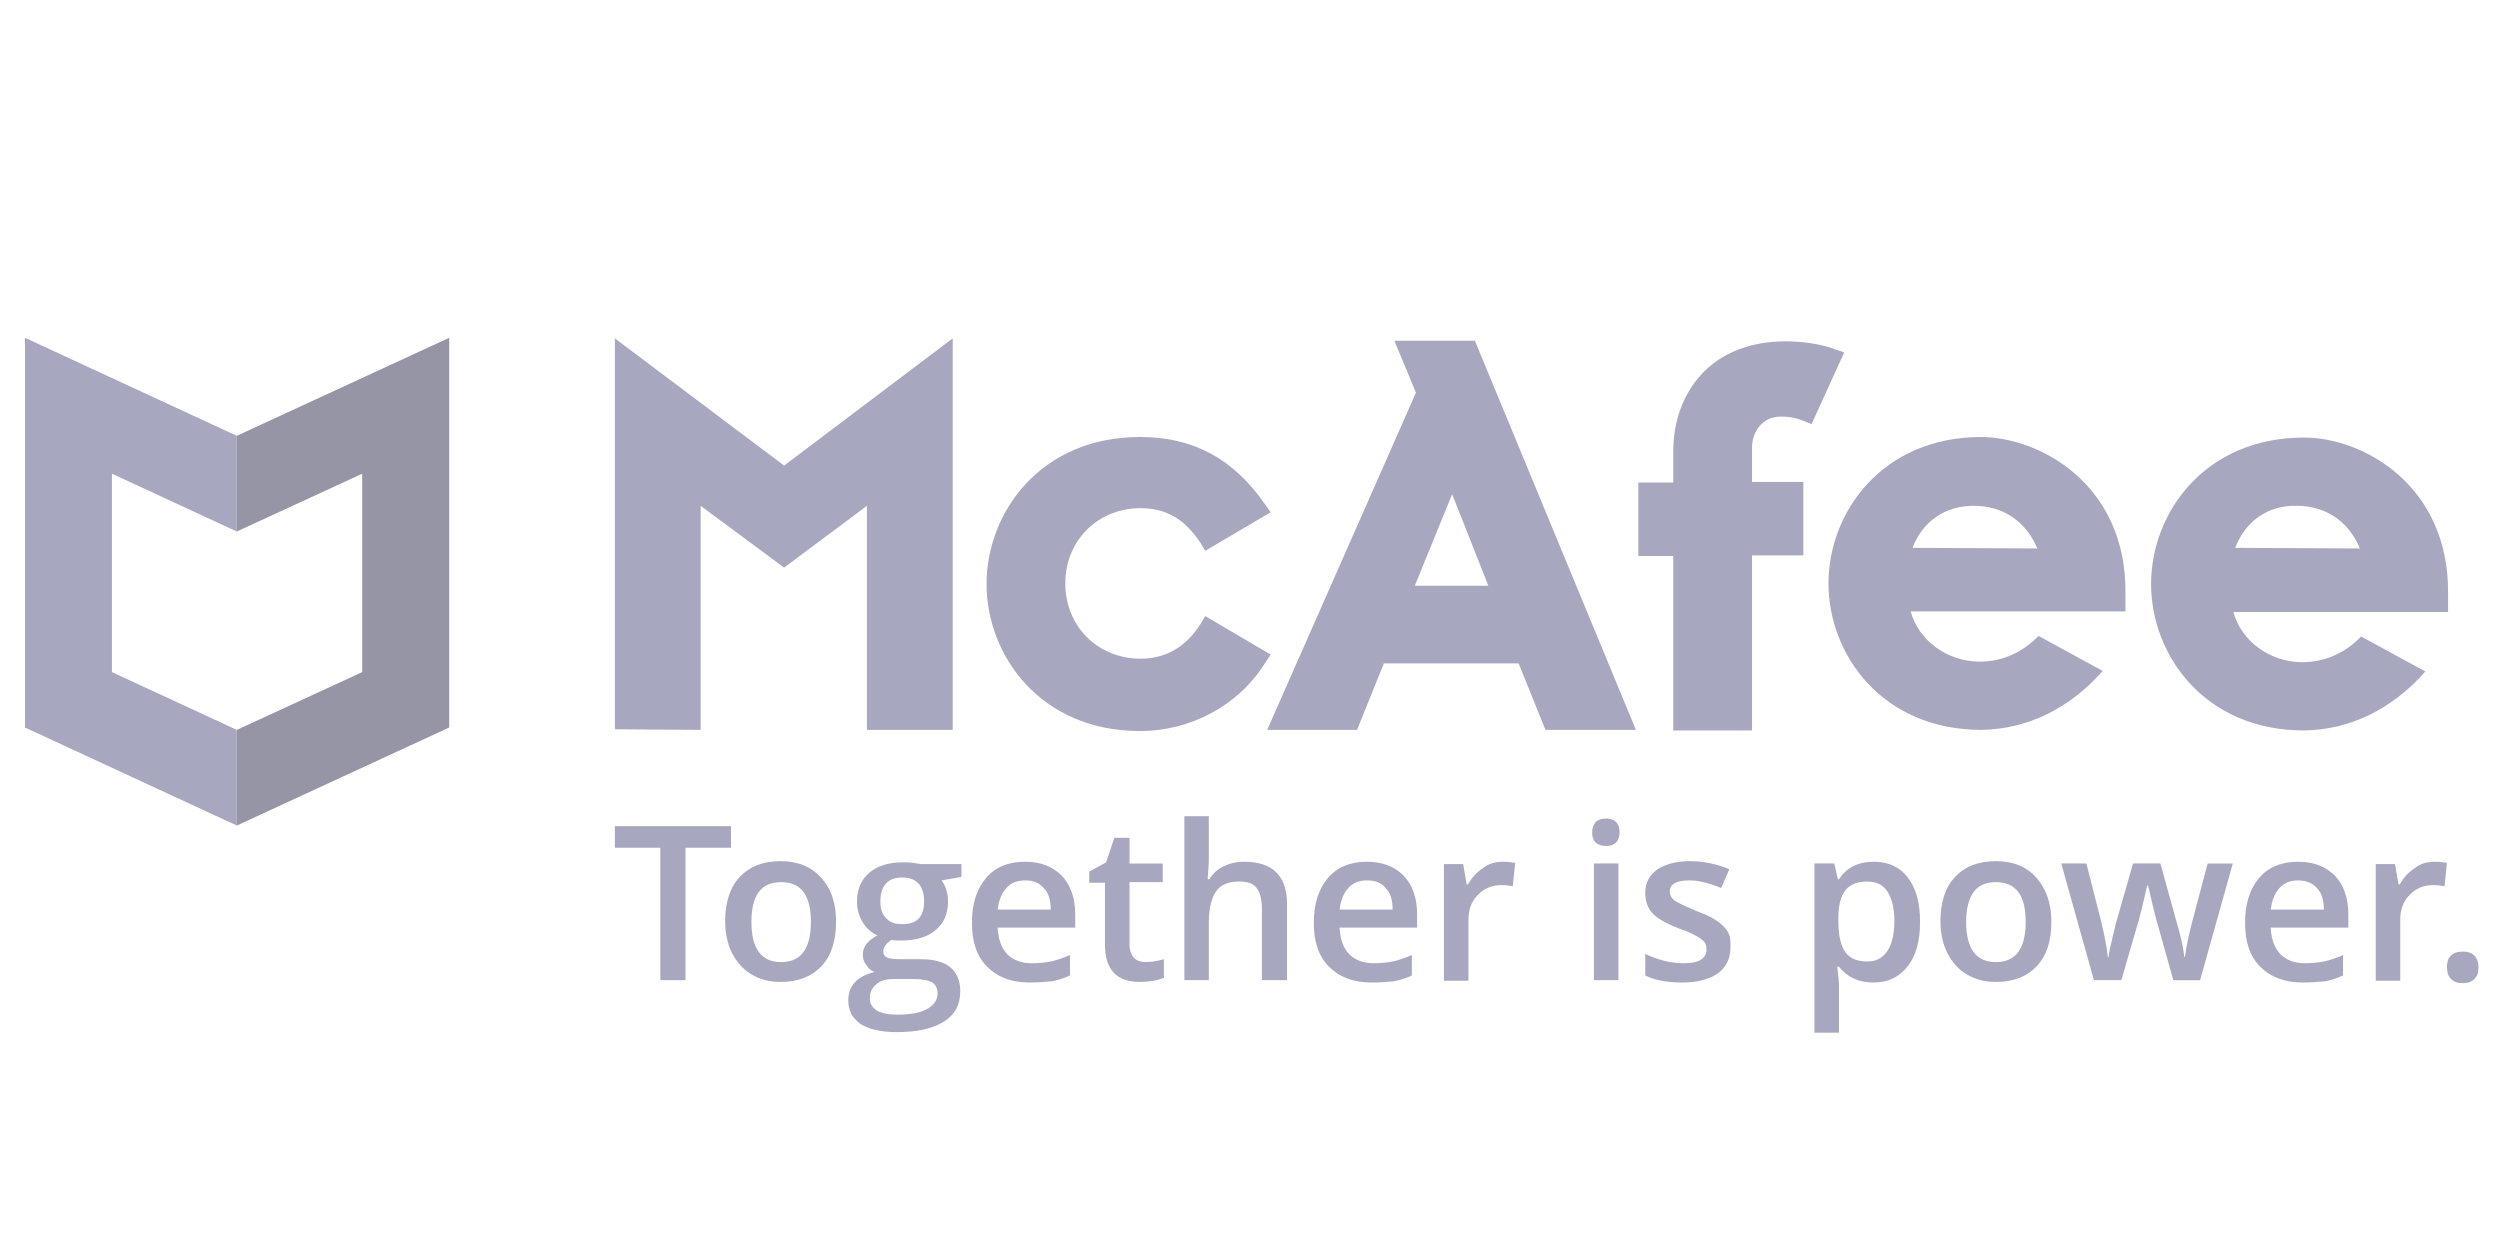
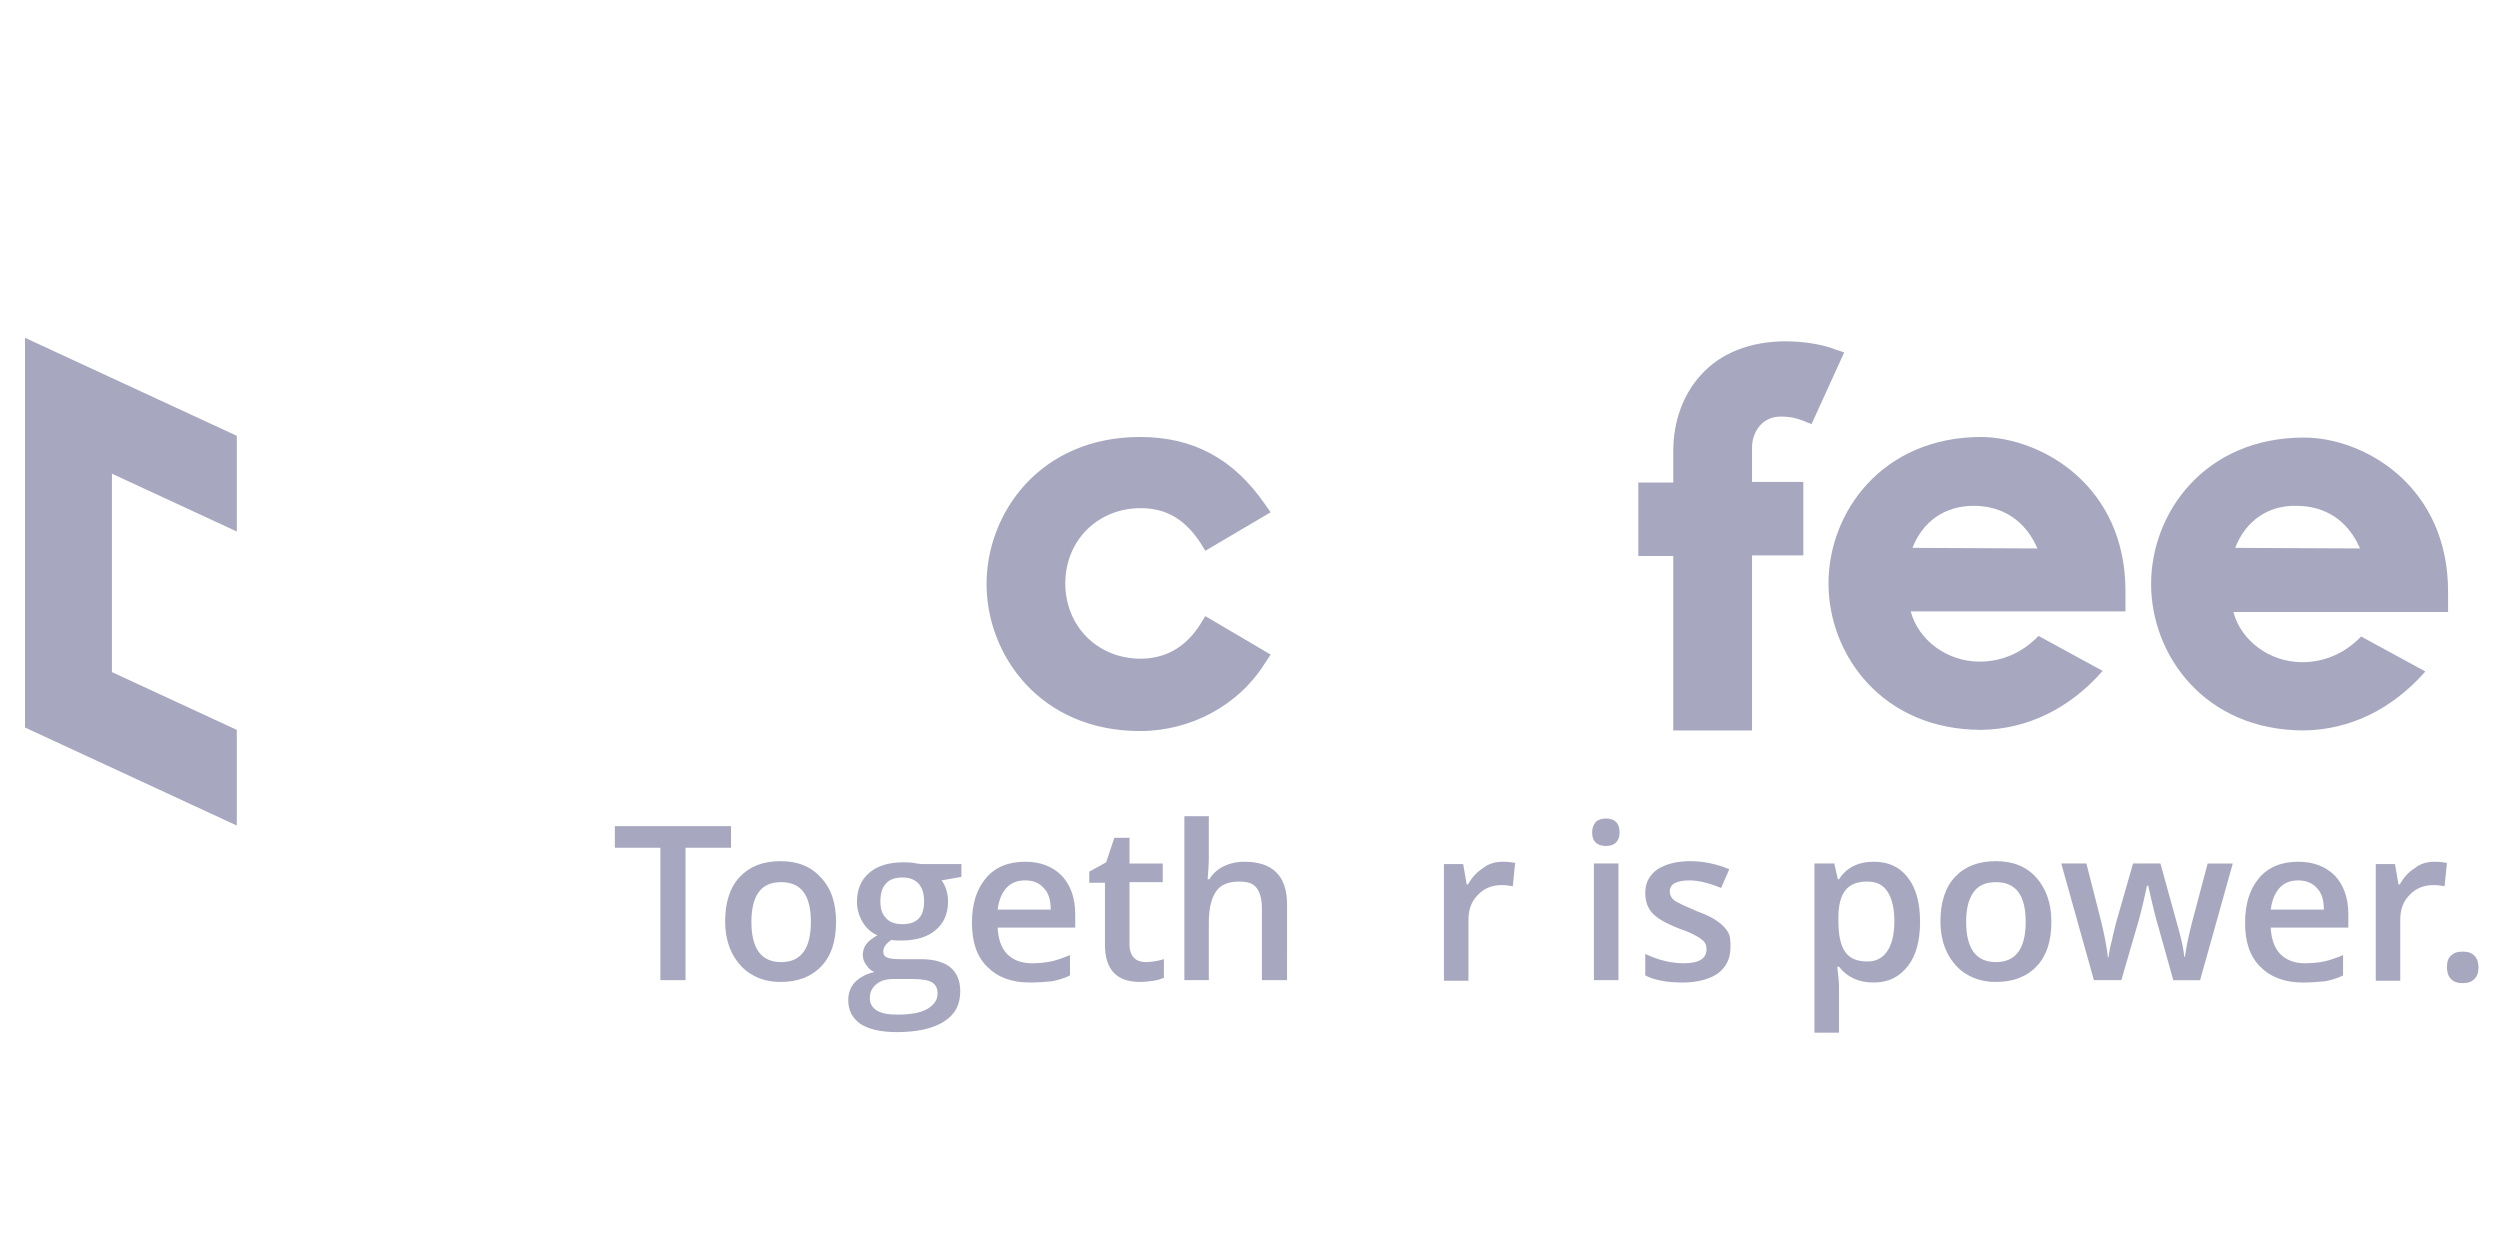
<svg xmlns="http://www.w3.org/2000/svg" version="1.1" id="Layer_1" x="0px" y="0px" width="200px" height="100px" viewBox="0 0 200 100" enable-background="new 0 0 200 100" xml:space="preserve">
  <path fill="#A7A7C0" d="M101.654,52.367l-5.23-3.078l-0.37,0.604c-1.166,1.871-2.802,2.802-4.805,2.802  c-3.457,0-6.025-2.615-6.025-6.021c0-3.453,2.615-6.021,6.025-6.021c2.05,0,3.546,0.884,4.805,2.802l0.37,0.608l5.23-3.083  l-0.467-0.655c-2.52-3.64-5.743-5.366-9.986-5.366c-7.982,0-12.277,6.068-12.277,11.762c0,5.694,4.295,11.763,12.277,11.763  c4.057,0,7.888-2.055,9.986-5.414L101.654,52.367z" />
-   <path fill="#A7A7C0" d="M101.374,58.391h7.187l2.151-5.32h10.779l2.147,5.32h7.236L117.99,27.258h-6.441l1.727,4.154L101.374,58.391   M116.172,39.534l2.896,7.327h-5.885L116.172,39.534z" />
  <path fill="#A7A7C0" d="M133.861,58.436h6.302V44.433h4.104v-5.881h-4.104v-2.751c0-1.216,0.791-2.475,2.288-2.475  c0.791,0,1.306,0.136,1.77,0.324l0.701,0.28l2.615-5.737l-0.697-0.233c-1.17-0.468-2.803-0.655-3.968-0.655  c-2.849,0-5.229,0.936-6.815,2.705c-1.399,1.543-2.195,3.687-2.195,6.072V38.6h-2.797v5.881h2.797V58.436L133.861,58.436z" />
-   <polygon fill="#A7A7C0" points="49.188,27.07 49.188,58.343 56.052,58.391 56.052,40.466 62.728,45.411 69.353,40.466   69.353,58.391 76.217,58.391 76.217,27.07 62.728,37.246 " />
  <path fill="#A7A7C0" d="M158.508,34.959c-7.935,0-12.229,6.021-12.229,11.715c0,5.693,4.295,11.715,12.229,11.715  c3.641-0.047,7.047-1.68,9.704-4.716l-5.128-2.798c-1.311,1.355-2.943,2.055-4.716,2.055c-2.615,0-4.903-1.729-5.511-4.016h17.18  v-1.54C170.083,38.833,163.314,35.005,158.508,34.959z M152.997,43.829c0.842-2.151,2.614-3.363,4.903-3.363  c2.33,0,4.154,1.212,5.09,3.41L152.997,43.829z" />
  <path fill="#A7A7C0" d="M184.316,35.005c-7.937,0-12.228,6.021-12.228,11.715c0,5.694,4.291,11.715,12.228,11.715  c3.644-0.047,7.051-1.68,9.711-4.717l-5.137-2.798c-1.306,1.353-2.938,2.054-4.716,2.054c-2.61,0-4.897-1.726-5.503-4.014h17.176  v-1.54C195.896,38.879,189.126,35.005,184.316,35.005z M178.813,43.829c0.838-2.151,2.612-3.41,4.899-3.363  c2.335,0,4.155,1.212,5.086,3.41L178.813,43.829z" />
  <polygon fill="#A7A7C0" points="8.955,53.768 8.955,37.897 18.944,42.52 18.944,34.865 2,27.024 2,58.201 18.944,66.044   18.944,58.391 " />
-   <polygon fill="#9595A5" points="28.977,53.768 28.977,37.897 18.944,42.52 18.944,34.865 35.934,27.024 35.934,58.201   18.944,66.044 18.944,58.391 " />
  <path fill="#A7A7C0" d="M54.84,78.413h-2.011V67.82h-3.641v-1.729h9.292v1.729h-3.64V78.413z" />
  <path fill="#A7A7C0" d="M66.883,73.745c0,1.543-0.375,2.708-1.169,3.546c-0.795,0.843-1.867,1.264-3.266,1.264  c-0.889,0-1.637-0.188-2.334-0.609c-0.655-0.373-1.165-0.978-1.54-1.678c-0.374-0.746-0.561-1.586-0.561-2.569  c0-1.492,0.374-2.704,1.169-3.546c0.791-0.842,1.863-1.26,3.266-1.26c1.353,0,2.424,0.418,3.219,1.307  C66.508,71.087,66.883,72.251,66.883,73.745z M60.113,73.745c0,2.151,0.791,3.223,2.381,3.223c1.586,0,2.377-1.071,2.377-3.223  c0-2.144-0.791-3.173-2.377-3.173c-0.842,0-1.45,0.281-1.824,0.842C60.3,71.93,60.113,72.721,60.113,73.745z" />
  <path fill="#A7A7C0" d="M76.914,69.079v1.071l-1.586,0.281c0.14,0.188,0.28,0.422,0.374,0.748c0.093,0.28,0.141,0.607,0.141,0.936  c0,0.979-0.328,1.724-0.979,2.283c-0.655,0.563-1.59,0.843-2.756,0.843c-0.28,0-0.561,0-0.795-0.046  c-0.417,0.279-0.651,0.56-0.651,0.934c0,0.23,0.094,0.371,0.281,0.465s0.557,0.141,1.119,0.141h1.633  c1.029,0,1.82,0.233,2.334,0.651c0.51,0.421,0.791,1.074,0.791,1.916c0,1.072-0.421,1.867-1.306,2.425  c-0.885,0.562-2.147,0.842-3.78,0.842c-1.259,0-2.241-0.233-2.896-0.654c-0.651-0.469-0.978-1.071-0.978-1.909  c0-0.562,0.187-1.075,0.557-1.45c0.375-0.373,0.889-0.654,1.543-0.793c-0.28-0.096-0.467-0.281-0.654-0.56  c-0.187-0.233-0.281-0.515-0.281-0.794c0-0.324,0.094-0.652,0.281-0.887c0.187-0.233,0.468-0.467,0.889-0.701  c-0.468-0.187-0.889-0.561-1.169-1.028c-0.281-0.468-0.468-1.024-0.468-1.629c0-1.028,0.328-1.776,0.982-2.339  c0.655-0.557,1.543-0.838,2.709-0.838c0.277,0,0.557,0,0.838,0.048c0.28,0.046,0.514,0.093,0.654,0.093h3.172L76.914,69.079  L76.914,69.079z M69.587,79.863c0,0.416,0.187,0.744,0.561,0.979c0.375,0.233,0.936,0.327,1.633,0.327  c1.072,0,1.867-0.14,2.428-0.468c0.515-0.327,0.795-0.697,0.795-1.212c0-0.421-0.14-0.702-0.421-0.888  c-0.28-0.188-0.842-0.281-1.637-0.281h-1.493c-0.558,0-1.025,0.14-1.353,0.421C69.728,79.068,69.587,79.396,69.587,79.863z   M70.429,72.115c0,0.604,0.14,1.025,0.467,1.349c0.281,0.327,0.745,0.468,1.306,0.468c1.166,0,1.727-0.607,1.727-1.815  c0-0.608-0.14-1.076-0.421-1.402c-0.281-0.327-0.702-0.515-1.306-0.515c-0.561,0-1.025,0.141-1.306,0.467  C70.569,70.993,70.429,71.507,70.429,72.115z" />
  <path fill="#A7A7C0" d="M82.378,78.602c-1.45,0-2.568-0.422-3.406-1.264c-0.842-0.838-1.216-2.003-1.216-3.499  c0-1.539,0.374-2.705,1.123-3.594c0.744-0.89,1.816-1.306,3.125-1.306c1.216,0,2.194,0.369,2.938,1.117  c0.702,0.75,1.076,1.777,1.076,3.084v1.07H79.81c0.046,0.891,0.28,1.591,0.744,2.102c0.468,0.469,1.123,0.748,1.964,0.748  c0.562,0,1.071-0.045,1.54-0.141c0.463-0.094,0.978-0.279,1.54-0.514v1.632c-0.468,0.233-0.982,0.374-1.446,0.468  C83.59,78.555,83.033,78.602,82.378,78.602z M82.004,70.432c-0.608,0-1.122,0.188-1.496,0.607c-0.371,0.422-0.604,0.982-0.698,1.729  h4.248c0-0.791-0.187-1.354-0.562-1.729C83.126,70.619,82.659,70.432,82.004,70.432z" />
  <path fill="#A7A7C0" d="M91.666,76.967c0.467,0,0.978-0.093,1.446-0.232v1.494c-0.234,0.092-0.514,0.186-0.838,0.231  c-0.328,0.047-0.702,0.095-1.072,0.095c-1.871,0-2.806-0.982-2.806-2.984v-4.95h-1.255v-0.89l1.349-0.744l0.655-1.961h1.216v2.054  h2.658v1.493H90.36v4.996c0,0.468,0.141,0.839,0.374,1.072C90.968,76.874,91.292,76.967,91.666,76.967z" />
  <path fill="#A7A7C0" d="M102.964,78.413h-2.011v-5.74c0-0.696-0.141-1.259-0.421-1.634c-0.277-0.374-0.744-0.514-1.395-0.514  c-0.842,0-1.45,0.233-1.824,0.748c-0.375,0.515-0.608,1.353-0.608,2.518v4.622h-1.956V65.296h1.956v3.315  c0,0.515-0.046,1.119-0.094,1.728h0.141c0.28-0.468,0.655-0.795,1.123-1.028c0.468-0.23,1.029-0.371,1.68-0.371  c2.241,0,3.41,1.119,3.41,3.406L102.964,78.413L102.964,78.413z" />
-   <path fill="#A7A7C0" d="M109.729,78.602c-1.449,0-2.563-0.422-3.405-1.264c-0.843-0.838-1.218-2.003-1.218-3.499  c0-1.539,0.375-2.705,1.123-3.594c0.748-0.89,1.82-1.306,3.127-1.306c1.215,0,2.193,0.369,2.938,1.117  c0.702,0.75,1.076,1.777,1.076,3.084v1.07h-6.205c0.047,0.891,0.275,1.591,0.745,2.102c0.463,0.469,1.116,0.748,1.96,0.748  c0.561,0,1.074-0.045,1.54-0.141c0.467-0.094,0.978-0.279,1.539-0.514v1.632c-0.47,0.233-0.979,0.374-1.446,0.468  C110.945,78.555,110.385,78.602,109.729,78.602z M109.355,70.432c-0.607,0-1.119,0.188-1.494,0.607  c-0.373,0.422-0.606,0.982-0.696,1.729h4.245c0-0.791-0.184-1.354-0.559-1.729C110.523,70.619,110.01,70.432,109.355,70.432z" />
  <path fill="#A7A7C0" d="M120.232,68.939c0.416,0,0.744,0.047,0.979,0.094l-0.188,1.865c-0.28-0.045-0.562-0.092-0.885-0.092  c-0.795,0-1.445,0.279-1.914,0.795c-0.514,0.514-0.748,1.164-0.748,2.002v4.855h-1.961v-9.334h1.541l0.279,1.634h0.094  c0.327-0.562,0.702-0.981,1.217-1.311C119.114,69.079,119.625,68.939,120.232,68.939z" />
  <path fill="#A7A7C0" d="M127.372,66.605c0-0.375,0.095-0.608,0.28-0.842c0.188-0.188,0.468-0.281,0.839-0.281  c0.327,0,0.608,0.093,0.795,0.281c0.188,0.186,0.28,0.467,0.28,0.842c0,0.326-0.094,0.606-0.28,0.793  c-0.187,0.188-0.468,0.281-0.795,0.281c-0.371,0-0.65-0.094-0.839-0.281C127.467,67.213,127.372,66.979,127.372,66.605z   M129.475,78.413h-1.961v-9.334h1.961V78.413z" />
  <path fill="#A7A7C0" d="M138.438,75.755c0,0.933-0.328,1.583-0.981,2.099c-0.654,0.467-1.633,0.748-2.845,0.748  c-1.264,0-2.245-0.188-2.99-0.563v-1.727c1.072,0.515,2.102,0.748,3.083,0.748c1.212,0,1.815-0.373,1.815-1.117  c0-0.234-0.047-0.422-0.188-0.608c-0.137-0.14-0.37-0.328-0.65-0.468c-0.326-0.188-0.744-0.374-1.306-0.563  c-1.075-0.42-1.823-0.842-2.192-1.259c-0.375-0.421-0.563-0.933-0.563-1.633c0-0.795,0.328-1.402,0.979-1.87  c0.654-0.418,1.543-0.65,2.615-0.65c1.07,0,2.146,0.232,3.129,0.65l-0.654,1.495c-1.029-0.42-1.866-0.606-2.519-0.606  c-1.028,0-1.59,0.28-1.59,0.889c0,0.281,0.142,0.561,0.421,0.748c0.28,0.183,0.889,0.465,1.773,0.839  c0.791,0.28,1.305,0.557,1.68,0.838c0.327,0.233,0.607,0.515,0.795,0.841C138.438,74.913,138.438,75.335,138.438,75.755z" />
  <path fill="#A7A7C0" d="M149.872,78.602c-1.17,0-2.101-0.422-2.752-1.264h-0.14c0.093,0.796,0.14,1.264,0.14,1.449v3.828h-1.964  V69.079h1.59c0.047,0.188,0.14,0.604,0.281,1.26h0.093c0.604-0.937,1.536-1.399,2.798-1.399c1.17,0,2.055,0.418,2.705,1.26  c0.654,0.841,0.982,2.007,0.982,3.547c0,1.543-0.328,2.708-0.982,3.546C151.926,78.18,151.041,78.602,149.872,78.602z   M149.357,70.525c-0.795,0-1.354,0.233-1.728,0.701c-0.375,0.469-0.558,1.213-0.558,2.189v0.279c0,1.123,0.183,1.966,0.558,2.479  c0.374,0.511,0.933,0.744,1.772,0.744c0.701,0,1.217-0.28,1.591-0.838c0.37-0.562,0.557-1.354,0.557-2.386  c0-1.024-0.187-1.816-0.557-2.377C150.62,70.76,150.105,70.525,149.357,70.525L149.357,70.525z" />
  <path fill="#A7A7C0" d="M164.109,73.745c0,1.543-0.375,2.708-1.166,3.546c-0.795,0.843-1.87,1.264-3.271,1.264  c-0.884,0-1.633-0.188-2.334-0.609c-0.654-0.373-1.169-0.979-1.539-1.678c-0.375-0.746-0.563-1.586-0.563-2.569  c0-1.492,0.375-2.704,1.166-3.546c0.796-0.842,1.871-1.26,3.27-1.26c1.354,0,2.43,0.418,3.225,1.307  C163.688,71.087,164.109,72.251,164.109,73.745z M157.292,73.745c0,2.151,0.795,3.222,2.381,3.222c1.587,0,2.382-1.07,2.382-3.222  c0-2.144-0.795-3.173-2.382-3.173c-0.837,0-1.444,0.281-1.819,0.842C157.479,71.977,157.292,72.721,157.292,73.745z" />
  <path fill="#A7A7C0" d="M173.864,78.413l-1.216-4.343c-0.143-0.467-0.422-1.537-0.791-3.217h-0.096  c-0.326,1.539-0.607,2.609-0.791,3.217l-1.263,4.343h-2.194l-2.613-9.334h2.011l1.165,4.571c0.277,1.123,0.464,2.104,0.557,2.942  h0.047c0.049-0.417,0.141-0.885,0.281-1.397c0.094-0.516,0.234-0.937,0.28-1.217l1.403-4.899h2.189l1.355,4.899  c0.095,0.28,0.188,0.701,0.328,1.263s0.188,1.024,0.232,1.306h0.047c0.094-0.697,0.281-1.68,0.604-2.896l1.213-4.571h2.011  l-2.615,9.334H173.864z" />
  <path fill="#A7A7C0" d="M184.223,78.602c-1.441,0-2.563-0.422-3.404-1.264c-0.84-0.838-1.213-2.003-1.213-3.499  c0-1.539,0.373-2.705,1.117-3.594c0.748-0.89,1.824-1.306,3.131-1.306c1.211,0,2.193,0.369,2.941,1.117  c0.698,0.75,1.072,1.777,1.072,3.084v1.07h-6.209c0.047,0.891,0.279,1.591,0.749,2.102c0.468,0.469,1.116,0.748,1.956,0.748  c0.561,0,1.074-0.045,1.544-0.141c0.467-0.094,0.981-0.279,1.538-0.514v1.632c-0.465,0.233-0.979,0.374-1.445,0.468  C185.393,78.555,184.831,78.602,184.223,78.602z M183.854,70.432c-0.607,0-1.119,0.188-1.494,0.607  c-0.373,0.422-0.606,0.982-0.7,1.729h4.249c0-0.791-0.188-1.354-0.563-1.729C184.971,70.619,184.457,70.432,183.854,70.432  L183.854,70.432z" />
  <path fill="#A7A7C0" d="M194.775,68.939c0.418,0,0.744,0.047,0.979,0.094l-0.188,1.865c-0.278-0.045-0.557-0.092-0.883-0.092  c-0.797,0-1.451,0.279-1.918,0.795c-0.516,0.514-0.744,1.164-0.744,2.002v4.855h-1.961v-9.334h1.539l0.28,1.634h0.095  c0.322-0.562,0.696-0.981,1.211-1.311C193.654,69.079,194.169,68.939,194.775,68.939z" />
  <path fill="#A7A7C0" d="M195.755,77.386c0-0.419,0.095-0.745,0.324-0.933c0.231-0.232,0.514-0.324,0.935-0.324  c0.422,0,0.702,0.092,0.936,0.324c0.234,0.234,0.328,0.563,0.328,0.933c0,0.421-0.094,0.7-0.328,0.935  c-0.232,0.234-0.514,0.328-0.936,0.328c-0.421,0-0.701-0.094-0.935-0.328C195.85,78.086,195.755,77.76,195.755,77.386z" />
</svg>